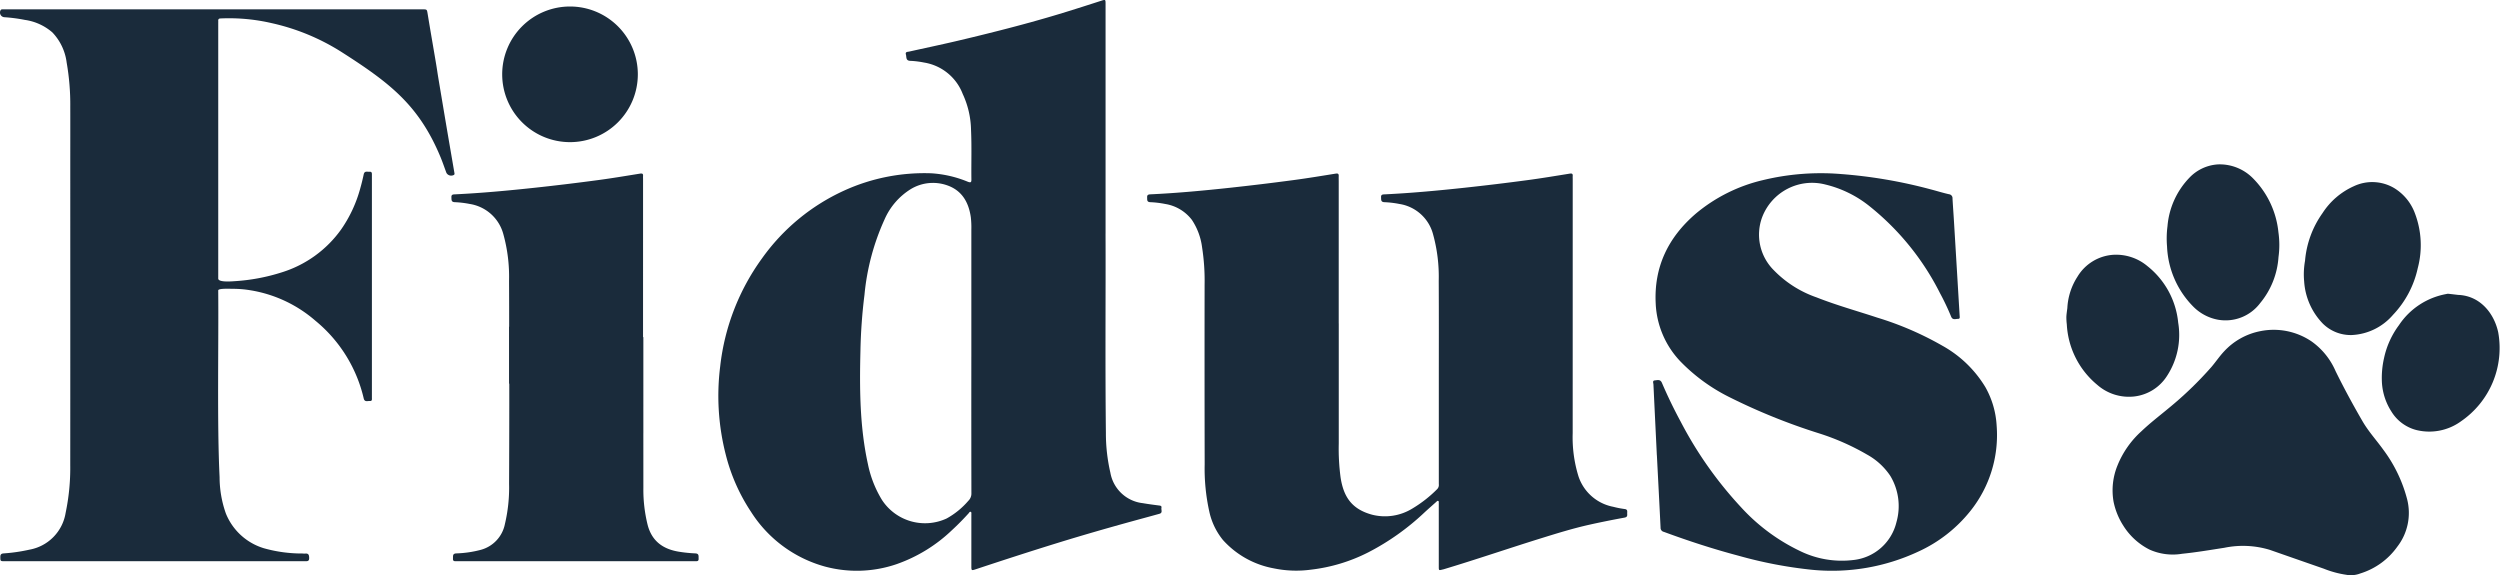
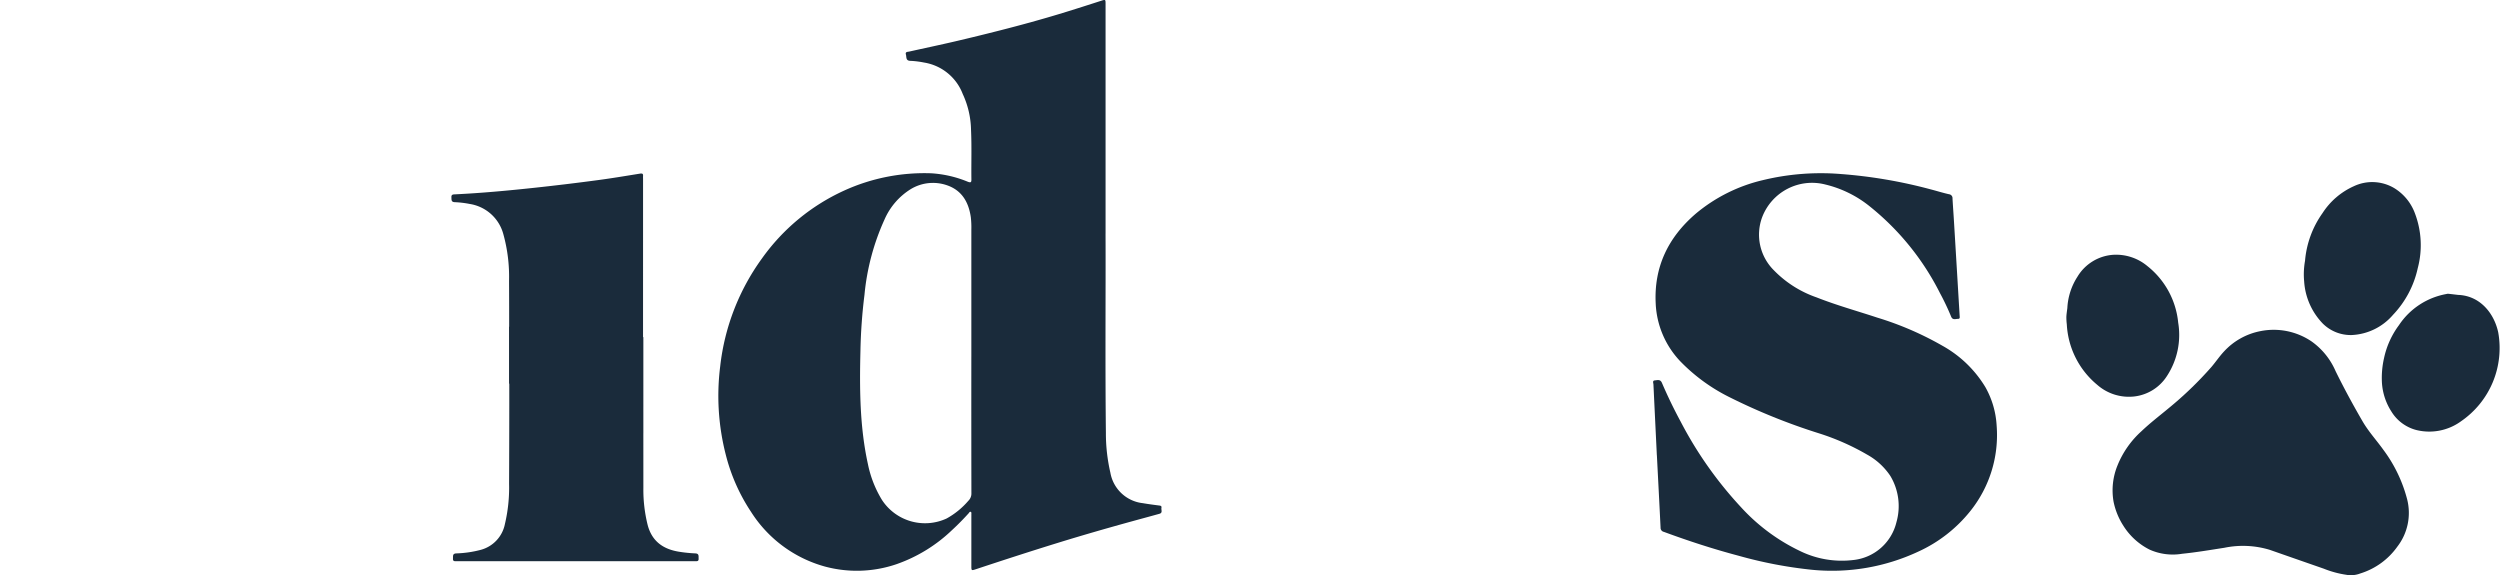
<svg xmlns="http://www.w3.org/2000/svg" id="Group_64" data-name="Group 64" width="402" height="92.505" viewBox="0 0 402 92.505">
  <defs>
    <clipPath id="clip-path">
      <rect id="Rectangle_55" data-name="Rectangle 55" width="402" height="92.505" fill="#1a2b3b" />
    </clipPath>
  </defs>
  <g id="Group_63" data-name="Group 63" transform="translate(0 0)" clip-path="url(#clip-path)">
-     <path id="Path_228" data-name="Path 228" d="M97.077,11.881A10.905,10.905,0,1,1,86.171.975,10.906,10.906,0,0,1,97.077,11.881" transform="translate(5.486 0.071)" fill="#1a2b3b" />
    <path id="Path_229" data-name="Path 229" d="M76.936,59.765c0-5.5.019-11.011-.012-16.516a25.578,25.578,0,0,0-.911-7.467A6.652,6.652,0,0,0,70.6,30.9a15.612,15.612,0,0,0-2.41-.286c-.588-.025-.511-.394-.533-.778-.027-.462.247-.465.58-.481,4.281-.206,8.544-.6,12.8-1.059q5.1-.547,10.181-1.23c2.264-.3,4.517-.68,6.772-1.044.36-.058.512.015.483.388-.013.161,0,.324,0,.486q0,20.429-.005,40.858" transform="translate(4.931 1.896)" fill="#1a2b3b" />
    <path id="Path_230" data-name="Path 230" d="M169.924,37.555c.042,9.2-.075,20.647.057,32.089a28.123,28.123,0,0,0,.72,6.365,5.966,5.966,0,0,0,5.213,4.9c.85.147,1.707.259,2.563.369.251.032.5.042.436.381s.24.8-.319.958c-1.4.391-2.807.768-4.21,1.154-4.053,1.114-8.094,2.276-12.111,3.515-4.429,1.367-8.837,2.8-13.235,4.257-.671.223-.691.2-.691-.506q0-3.94,0-7.88c0-.144.009-.289,0-.431s.068-.368-.124-.428c-.149-.046-.227.146-.32.248-.848.932-1.727,1.832-2.656,2.685a24.609,24.609,0,0,1-8.938,5.49,19.742,19.742,0,0,1-11.538.371,20.522,20.522,0,0,1-11.86-8.8,29.621,29.621,0,0,1-4.052-9.168,38.057,38.057,0,0,1-.895-14.239,36.386,36.386,0,0,1,6.724-17.343,33.029,33.029,0,0,1,13.253-10.919,31.106,31.106,0,0,1,13.953-2.758,18.3,18.3,0,0,1,5.909,1.37c.484.183.557.043.551-.393-.034-2.662.064-5.326-.06-7.987a14.269,14.269,0,0,0-1.339-5.755,8.017,8.017,0,0,0-6.2-5.041,14.339,14.339,0,0,0-2.249-.276c-.733-.032-.566-.612-.682-1.013-.134-.463.264-.418.519-.475,2.457-.546,4.919-1.064,7.37-1.635s4.893-1.173,7.331-1.794c3.343-.853,6.67-1.766,9.969-2.774,2.078-.636,4.147-1.3,6.216-1.969.677-.217.7-.216.7.494,0,11.983,0,22.714,0,36.935M148.346,57.37q0-10.227,0-20.454a14.321,14.321,0,0,0-.086-1.992c-.345-2.4-1.427-4.315-3.846-5.138a6.878,6.878,0,0,0-5.827.634,10.843,10.843,0,0,0-4.2,4.869,37.747,37.747,0,0,0-3.227,12.126,85.483,85.483,0,0,0-.648,8.981c-.148,6.122-.118,12.232,1.207,18.254a17.806,17.806,0,0,0,2.253,5.736,8.266,8.266,0,0,0,10.4,2.987,12.612,12.612,0,0,0,3.492-2.847,1.626,1.626,0,0,0,.49-1.245q-.021-10.955-.01-21.91" transform="translate(7.847 0)" fill="#1a2b3b" />
-     <path id="Path_231" data-name="Path 231" d="M202.741,50.12q0,9.635,0,19.269a35.2,35.2,0,0,0,.3,5.544c.471,2.942,1.681,5.023,5.066,5.936a8.39,8.39,0,0,0,6.448-.98,20.19,20.19,0,0,0,4.025-3.148.951.951,0,0,0,.249-.783q0-8.1,0-16.192c0-5.506.018-11.011-.013-16.516a25.6,25.6,0,0,0-.91-7.467,6.651,6.651,0,0,0-5.418-4.882,15.628,15.628,0,0,0-2.41-.286c-.589-.025-.512-.394-.534-.779-.027-.462.247-.463.581-.48,4.28-.206,8.544-.6,12.8-1.059q5.1-.549,10.181-1.231c2.264-.3,4.518-.679,6.772-1.043.362-.059.512.014.483.388-.013.161,0,.323,0,.485q0,20.429-.005,40.858a21.223,21.223,0,0,0,.922,6.918,7.339,7.339,0,0,0,5.6,4.925,15.364,15.364,0,0,0,1.851.362c.443.055.406.33.392.616-.014.314.123.66-.421.76-1.909.351-3.814.73-5.708,1.154-2.579.578-5.1,1.357-7.627,2.141-5.266,1.637-10.482,3.429-15.764,5.015-.053.015-.106.023-.158.036-.616.159-.62.159-.62-.469q0-4.937,0-9.877c0-.126,0-.252,0-.378,0-.1.031-.237-.082-.294-.143-.072-.227.06-.318.141-.657.587-1.32,1.168-1.967,1.767a39.5,39.5,0,0,1-8.95,6.341,27.164,27.164,0,0,1-9.239,2.794,17.781,17.781,0,0,1-6.011-.218,14.472,14.472,0,0,1-8.137-4.55,10.891,10.891,0,0,1-2.207-4.626,31.992,31.992,0,0,1-.733-7.553q-.032-14.437-.011-28.876a35.011,35.011,0,0,0-.407-6.022,10.3,10.3,0,0,0-1.637-4.4,6.727,6.727,0,0,0-4.294-2.558,15.357,15.357,0,0,0-2.41-.289c-.566-.031-.471-.4-.492-.76-.024-.384.149-.481.51-.5,4.3-.2,8.581-.6,12.859-1.062q5.1-.552,10.181-1.232c2.264-.3,4.517-.676,6.772-1.039.373-.06.5.047.484.4-.012.288,0,.576,0,.864V50.12" transform="translate(12.532 1.896)" fill="#1a2b3b" />
    <path id="Path_232" data-name="Path 232" d="M248.361,71.3q-.277-5.686-.547-11.373c-.011-.23-.194-.621.221-.653s.88-.217,1.142.393q1.37,3.195,3.024,6.254a62.529,62.529,0,0,0,9.7,13.749,30.782,30.782,0,0,0,9.466,7.032,15.3,15.3,0,0,0,8.6,1.454,7.989,7.989,0,0,0,6.921-6.08,9.42,9.42,0,0,0-.977-7.434,10.7,10.7,0,0,0-3.739-3.434,38.616,38.616,0,0,0-7.671-3.4,97.519,97.519,0,0,1-14.571-5.891,28.879,28.879,0,0,1-7.757-5.669,14.379,14.379,0,0,1-3.993-9.3c-.309-5.916,2.007-10.66,6.422-14.466a26.052,26.052,0,0,1,10.74-5.393,39.565,39.565,0,0,1,12.584-1,78.1,78.1,0,0,1,14.545,2.488c.956.249,1.9.547,2.864.762a.637.637,0,0,1,.569.7c.07,1.221.161,2.441.235,3.661q.46,7.594.913,15.19c.013.21.075.492-.247.488-.394,0-.875.236-1.116-.343q-.8-1.942-1.8-3.795a42.119,42.119,0,0,0-11.234-13.9,18.086,18.086,0,0,0-7.24-3.574,8.582,8.582,0,0,0-10.133,5.306,8.066,8.066,0,0,0,1.854,8.451,17.586,17.586,0,0,0,6.9,4.4c3.193,1.262,6.5,2.178,9.761,3.254a50.719,50.719,0,0,1,10.514,4.542,18.634,18.634,0,0,1,6.87,6.626,14.154,14.154,0,0,1,1.82,6.2,19.523,19.523,0,0,1-4.2,13.7,22.808,22.808,0,0,1-8.43,6.574,32.778,32.778,0,0,1-17.022,2.914,69.981,69.981,0,0,1-11.85-2.265c-4.067-1.077-8.061-2.38-12.007-3.836a.661.661,0,0,1-.531-.68c-.187-3.881-.394-7.76-.593-11.641" transform="translate(18.059 1.893)" fill="#1a2b3b" />
    <path id="Path_233" data-name="Path 233" d="M98.486,50.639H98.5q0,12.144.006,24.288a23.425,23.425,0,0,0,.692,5.929c.691,2.629,2.511,3.9,5.087,4.3a22.87,22.87,0,0,0,2.576.261c.632.028.506.456.529.841.026.457-.281.417-.574.417H68.463c-.292,0-.6.043-.572-.416.025-.383-.108-.811.527-.841a17.289,17.289,0,0,0,3.942-.573A5.376,5.376,0,0,0,76.241,80.7a25.446,25.446,0,0,0,.672-6.477q.056-12.628.016-25.259" transform="translate(4.948 3.569)" fill="#1a2b3b" />
-     <path id="Path_234" data-name="Path 234" d="M34.986,1.4h32.93c.757,0,.731.005.854.754.4,2.445.825,4.888,1.239,7.331.4,2.374.218,1.442.617,3.816.407,2.409.806,4.819,1.215,7.228.4,2.355.809,4.71,1.209,7.066.03.179.117.4-.174.48a.874.874,0,0,1-1.09-.376c-.32-.85-.606-1.713-.955-2.551C67.363,16.812,62.69,13.237,55.023,8.328A35.2,35.2,0,0,0,43.677,3.616a30.358,30.358,0,0,0-8.172-.754c-.291,0-.439.1-.412.406.01.106,0,.214,0,.321v41.1c0,.6,1.876.481,2.634.423a31.2,31.2,0,0,0,7.6-1.426,18.443,18.443,0,0,0,9.538-6.907,21.3,21.3,0,0,0,3.042-6.507c.22-.77.412-1.55.578-2.334.129-.607.584-.393.939-.421.416-.032.378.278.378.548q0,17.891,0,35.781c0,.237.07.56-.327.533-.367-.026-.842.218-.99-.417A22.807,22.807,0,0,0,50.751,51.5a21.078,21.078,0,0,0-10.52-4.932,16.862,16.862,0,0,0-2.773-.227c-.372,0-2.372-.109-2.368.257.083,8.462-.2,21.554.22,30.012a17.614,17.614,0,0,0,1,5.831,9.565,9.565,0,0,0,6.147,5.622,22.475,22.475,0,0,0,6.186.838,2.864,2.864,0,0,0,.428.013c.547-.057.635.234.644.709.009.516-.263.521-.639.52-2.7-.009-5.393,0-8.09,0H.753c-.707,0-.7-.017-.7-.718,0-.413.207-.519.558-.542a27.068,27.068,0,0,0,4.126-.6,7.168,7.168,0,0,0,5.814-5.908,35.222,35.222,0,0,0,.745-7.711C11.31,61.22,11.3,39.643,11.3,26.2c0-3.035.01-6.07,0-9.106a39.03,39.03,0,0,0-.582-7.141,8.539,8.539,0,0,0-2.3-4.846A8.558,8.558,0,0,0,4.008,3.1,25.753,25.753,0,0,0,.666,2.663.752.752,0,0,1,.1,1.535.294.294,0,0,1,.376,1.4c.179,0,.357,0,.535,0H34.986" transform="translate(0 0.102)" fill="#1a2b3b" />
    <path id="Path_235" data-name="Path 235" d="M354.234,88.826a15.784,15.784,0,0,1-3.644-.984q-4.347-1.511-8.69-3.031a14.829,14.829,0,0,0-7.3-.332c-2.255.348-4.509.737-6.777.962a9.125,9.125,0,0,1-5.237-.662,10.578,10.578,0,0,1-4.218-3.83,11.234,11.234,0,0,1-1.587-3.9,10.583,10.583,0,0,1,.634-5.806,14.918,14.918,0,0,1,3.842-5.493c1.385-1.321,2.9-2.479,4.369-3.7a57.877,57.877,0,0,0,6.9-6.651c.7-.82,1.3-1.727,2.048-2.517a10.713,10.713,0,0,1,5.811-3.236,10.859,10.859,0,0,1,8.217,1.638,11.374,11.374,0,0,1,3.883,4.793c1.348,2.743,2.806,5.428,4.339,8.07.945,1.628,2.221,3.019,3.315,4.539a22.943,22.943,0,0,1,3.846,7.972,8.874,8.874,0,0,1-1.569,7.639,11.431,11.431,0,0,1-5.971,4.316,4.135,4.135,0,0,1-2.207.216" transform="translate(23.077 3.603)" fill="#1a2b3b" />
    <path id="Path_236" data-name="Path 236" d="M345.479,39.994a15.428,15.428,0,0,1,2.816-7.713,11.639,11.639,0,0,1,5.015-4.317,6.931,6.931,0,0,1,6.492.281,7.983,7.983,0,0,1,3.358,4.09,14.408,14.408,0,0,1,.445,8.809,15.733,15.733,0,0,1-3.976,7.493,9.3,9.3,0,0,1-6.6,3.247,6.365,6.365,0,0,1-4.706-1.86,10.73,10.73,0,0,1-2.982-6.765,12.279,12.279,0,0,1,.133-3.265" transform="translate(25.167 1.989)" fill="#1a2b3b" />
-     <path id="Path_237" data-name="Path 237" d="M342.714,39.536a12.929,12.929,0,0,1-2.949,7.407,6.969,6.969,0,0,1-6.741,2.677,7.483,7.483,0,0,1-3.986-2.085,14.584,14.584,0,0,1-4.248-9.718,15.338,15.338,0,0,1,.074-3.241A12.718,12.718,0,0,1,328.37,26.8a6.9,6.9,0,0,1,4.66-2.163,7.506,7.506,0,0,1,5.627,2.286A14.32,14.32,0,0,1,342.7,35.54a14.462,14.462,0,0,1,.014,4" transform="translate(23.669 1.796)" fill="#1a2b3b" />
    <path id="Path_238" data-name="Path 238" d="M369.25,44.211c3.545.133,5.8,2.977,6.45,6.044a14.279,14.279,0,0,1-5.959,14.259,8.683,8.683,0,0,1-7.193,1.429,6.661,6.661,0,0,1-4.032-2.983A9.677,9.677,0,0,1,357,58.388a14.339,14.339,0,0,1,.335-4.012,13.653,13.653,0,0,1,2.4-5.3,11.616,11.616,0,0,1,7.633-5.008,1.039,1.039,0,0,1,.256-.042c.542.056,1.081.122,1.622.185" transform="translate(26.018 3.209)" fill="#1a2b3b" />
    <path id="Path_239" data-name="Path 239" d="M309.855,46.766a10.226,10.226,0,0,1,1.617-5.037,7.281,7.281,0,0,1,5.806-3.543A7.853,7.853,0,0,1,322.722,40,13.22,13.22,0,0,1,327.68,49.1a12.055,12.055,0,0,1-1.8,8.57,7.218,7.218,0,0,1-5.26,3.3,7.706,7.706,0,0,1-5.95-1.866,13.51,13.51,0,0,1-4.9-9.724,9.822,9.822,0,0,1-.072-1.2c.018-.472.1-.942.156-1.413" transform="translate(22.573 2.782)" fill="#1a2b3b" />
  </g>
</svg>